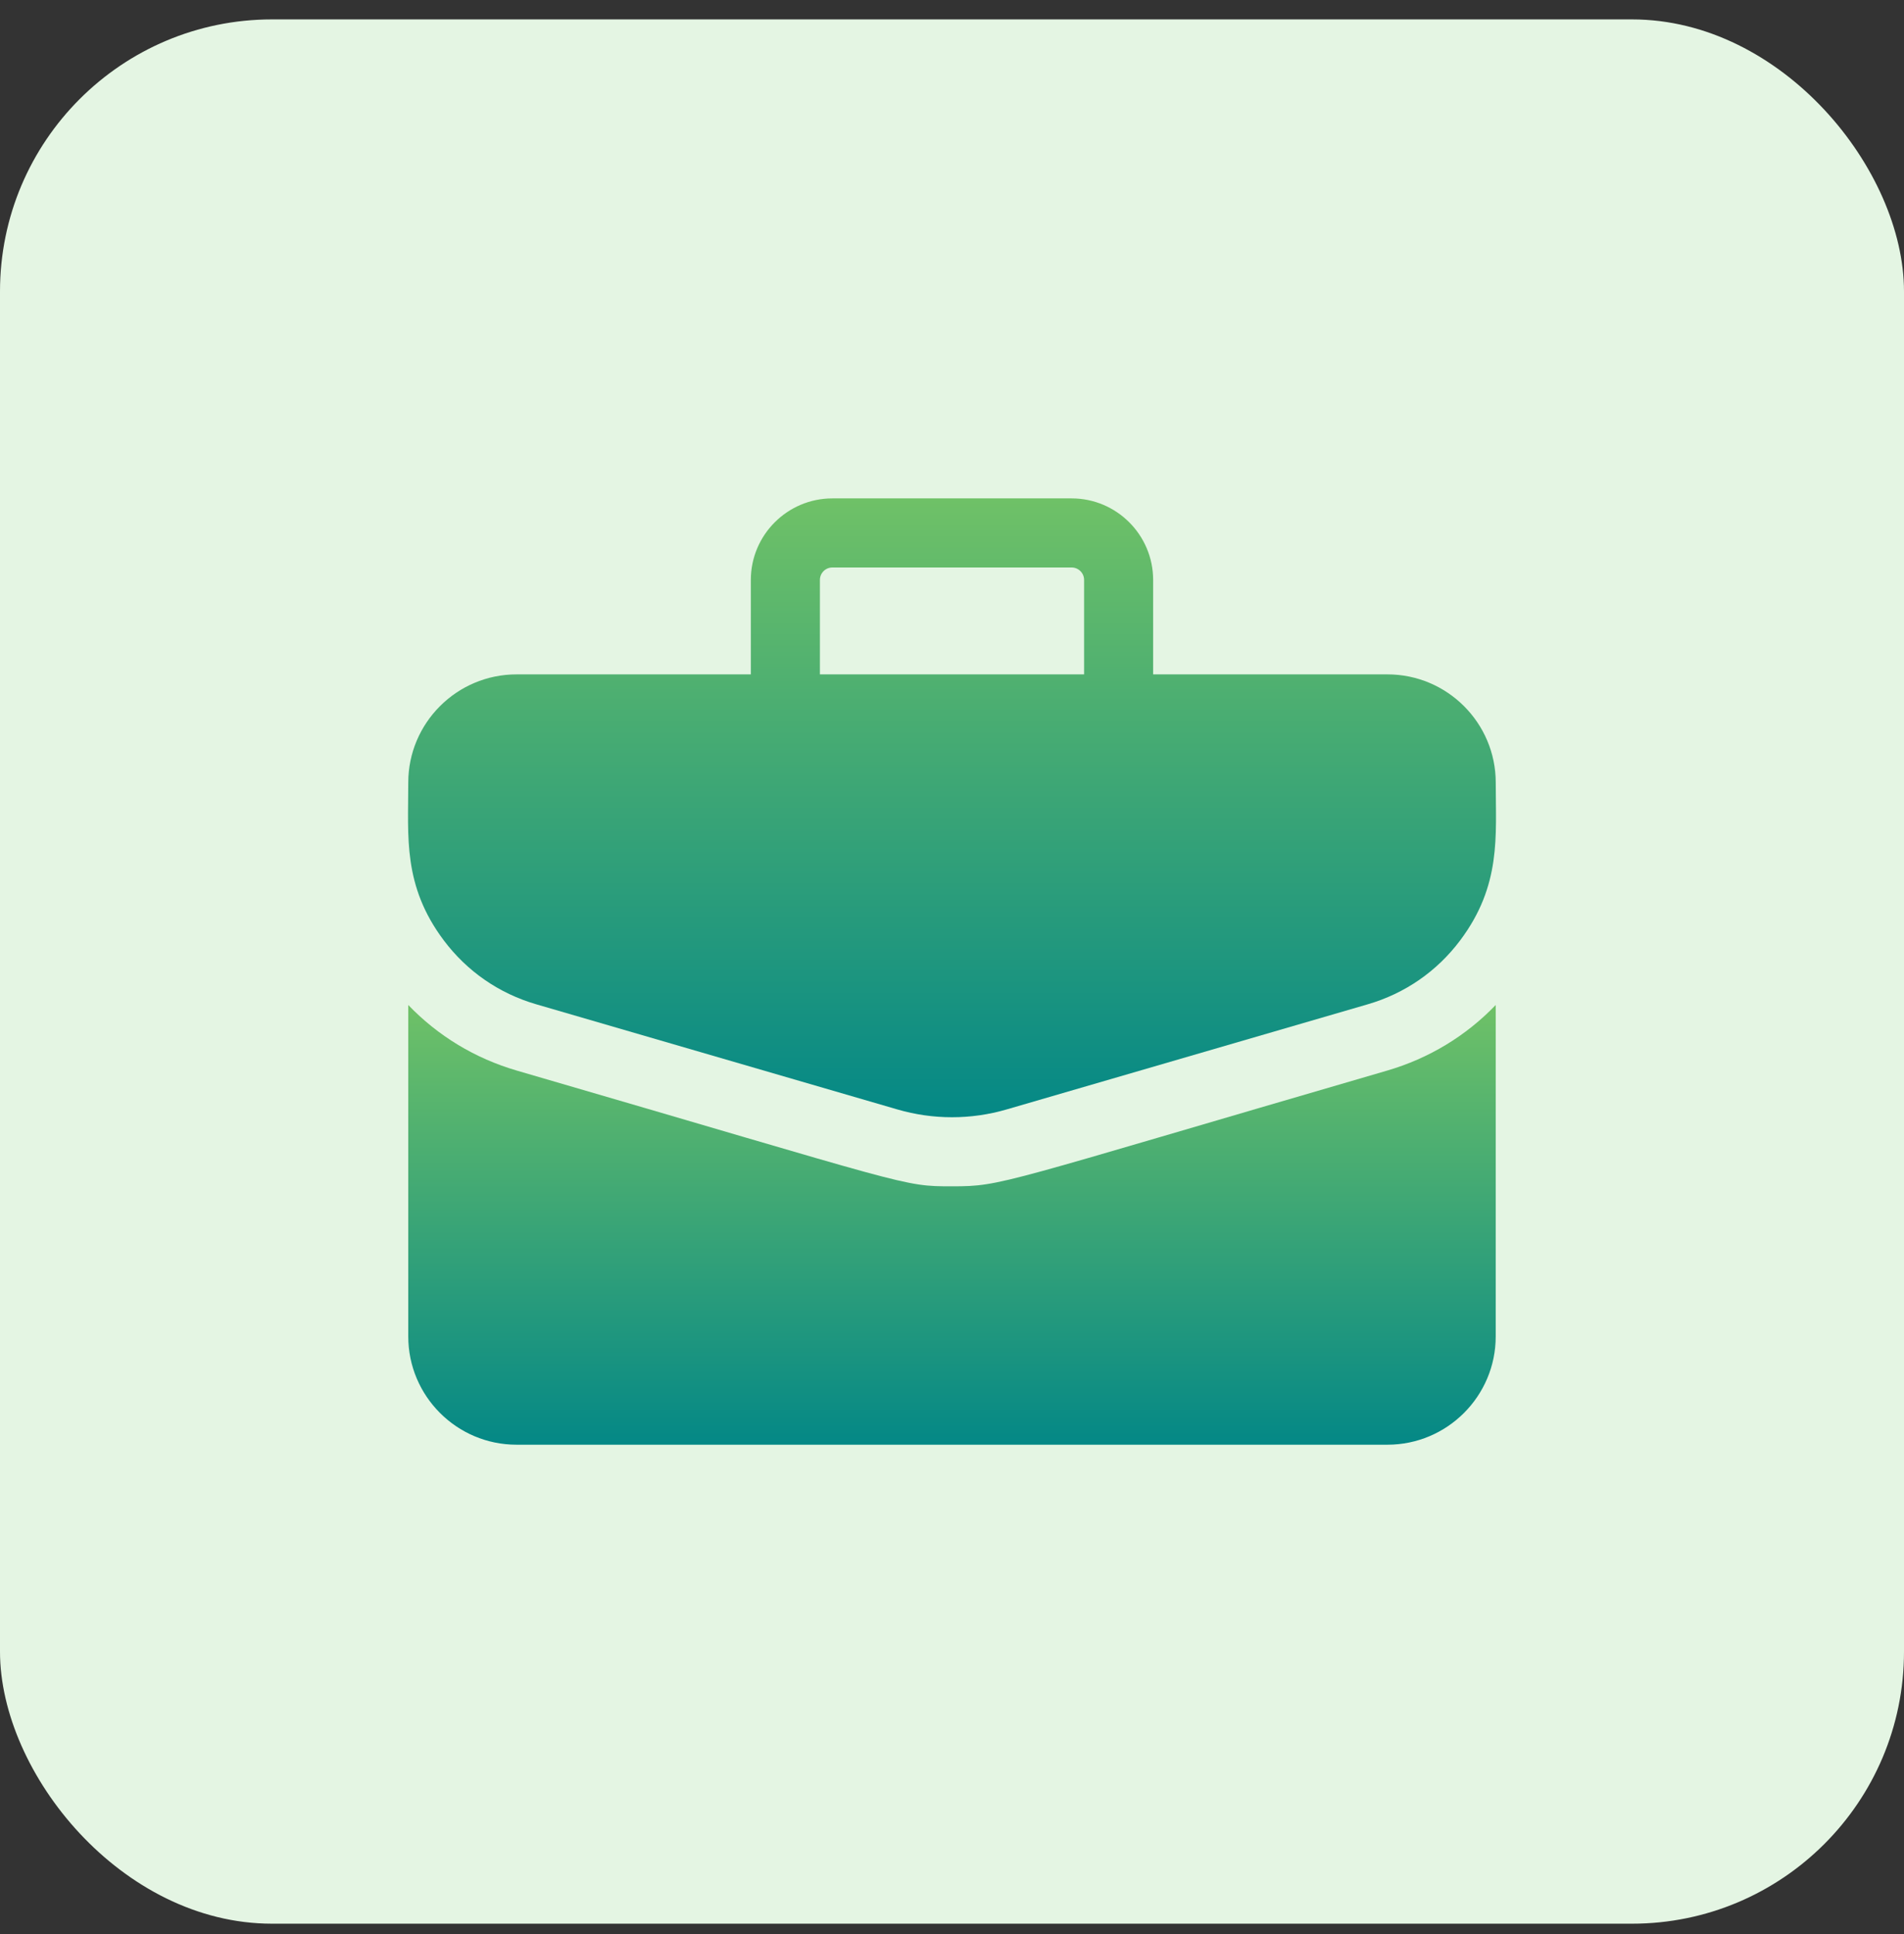
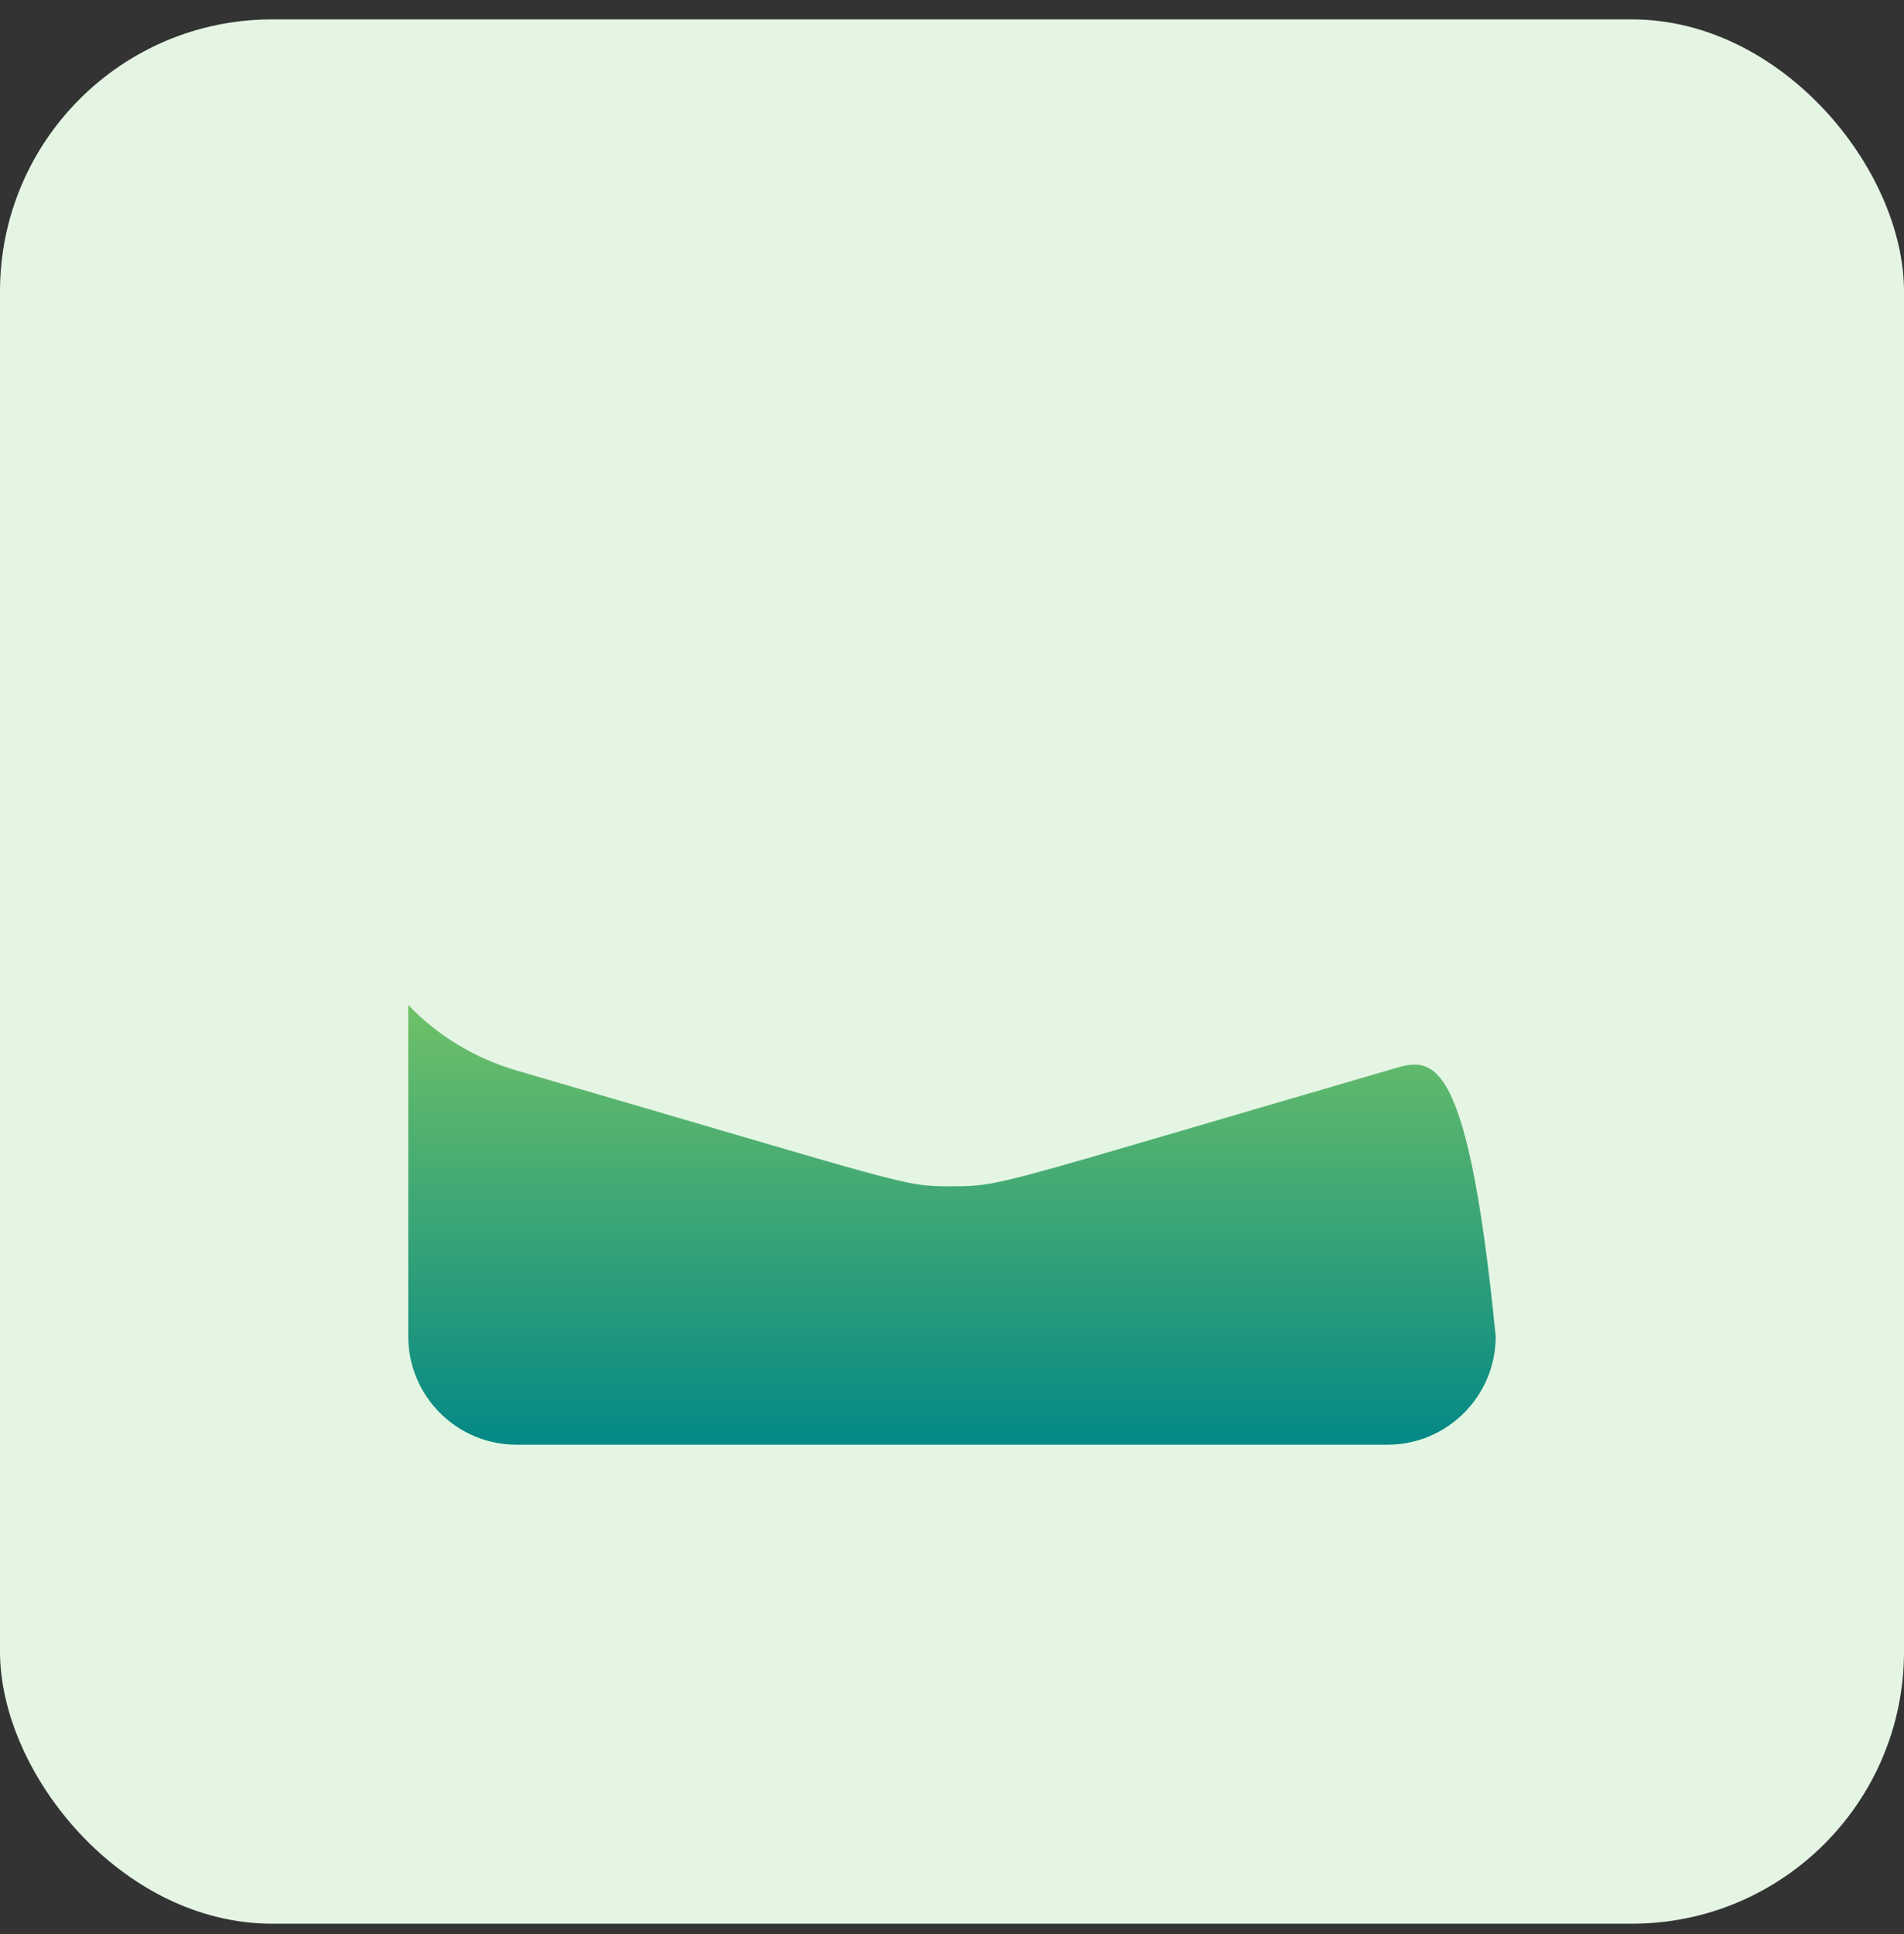
<svg xmlns="http://www.w3.org/2000/svg" width="64" height="65" viewBox="0 0 64 65" fill="none">
  <rect x="0" y="0" width="64" height="65" fill="#333333" stroke="none" />
  <rect y="0.652" width="64" height="64" rx="9.143" fill="#E4F5E3" />
  <g clip-path="url(#clip0_568_1741)">
-     <path d="M46.638 22.665H38.761V19.491C38.761 17.98 37.532 16.75 36.021 16.75H27.979C26.468 16.75 25.238 17.98 25.238 19.491V22.665H17.362C15.355 22.665 13.723 24.297 13.723 26.303C13.723 28.126 13.536 29.763 14.917 31.604C15.699 32.645 16.773 33.388 18.023 33.752L30.163 37.286C31.364 37.636 32.635 37.636 33.837 37.286L45.977 33.752C47.227 33.388 48.301 32.645 49.082 31.604C50.469 29.755 50.277 28.101 50.277 26.303C50.277 24.297 48.644 22.665 46.638 22.665ZM27.56 19.491C27.56 19.259 27.748 19.072 27.979 19.072H36.021C36.252 19.072 36.44 19.26 36.44 19.491V22.665H27.56V19.491Z" fill="url(#paint0_linear_568_1741)" />
-     <path d="M46.626 35.981C33.531 39.793 33.701 39.87 32 39.87C30.311 39.87 30.711 39.864 17.374 35.981C15.967 35.571 14.722 34.816 13.723 33.776V44.916C13.723 46.922 15.355 48.554 17.362 48.554H46.638C48.644 48.554 50.276 46.922 50.276 44.916V33.776C49.277 34.816 48.032 35.571 46.626 35.981Z" fill="url(#paint1_linear_568_1741)" />
+     <path d="M46.626 35.981C33.531 39.793 33.701 39.87 32 39.87C30.311 39.87 30.711 39.864 17.374 35.981C15.967 35.571 14.722 34.816 13.723 33.776V44.916C13.723 46.922 15.355 48.554 17.362 48.554H46.638C48.644 48.554 50.276 46.922 50.276 44.916C49.277 34.816 48.032 35.571 46.626 35.981Z" fill="url(#paint1_linear_568_1741)" />
  </g>
  <defs>
    <linearGradient id="paint0_linear_568_1741" x1="32" y1="16.75" x2="32" y2="37.549" gradientUnits="userSpaceOnUse">
      <stop stop-color="#6FC167" />
      <stop offset="1" stop-color="#048886" />
    </linearGradient>
    <linearGradient id="paint1_linear_568_1741" x1="32" y1="33.776" x2="32" y2="48.554" gradientUnits="userSpaceOnUse">
      <stop stop-color="#6FC167" />
      <stop offset="1" stop-color="#048886" />
    </linearGradient>
    <clipPath id="clip0_568_1741">
      <rect width="36.571" height="36.571" fill="white" transform="translate(13.714 14.367)" />
    </clipPath>
  </defs>
</svg>